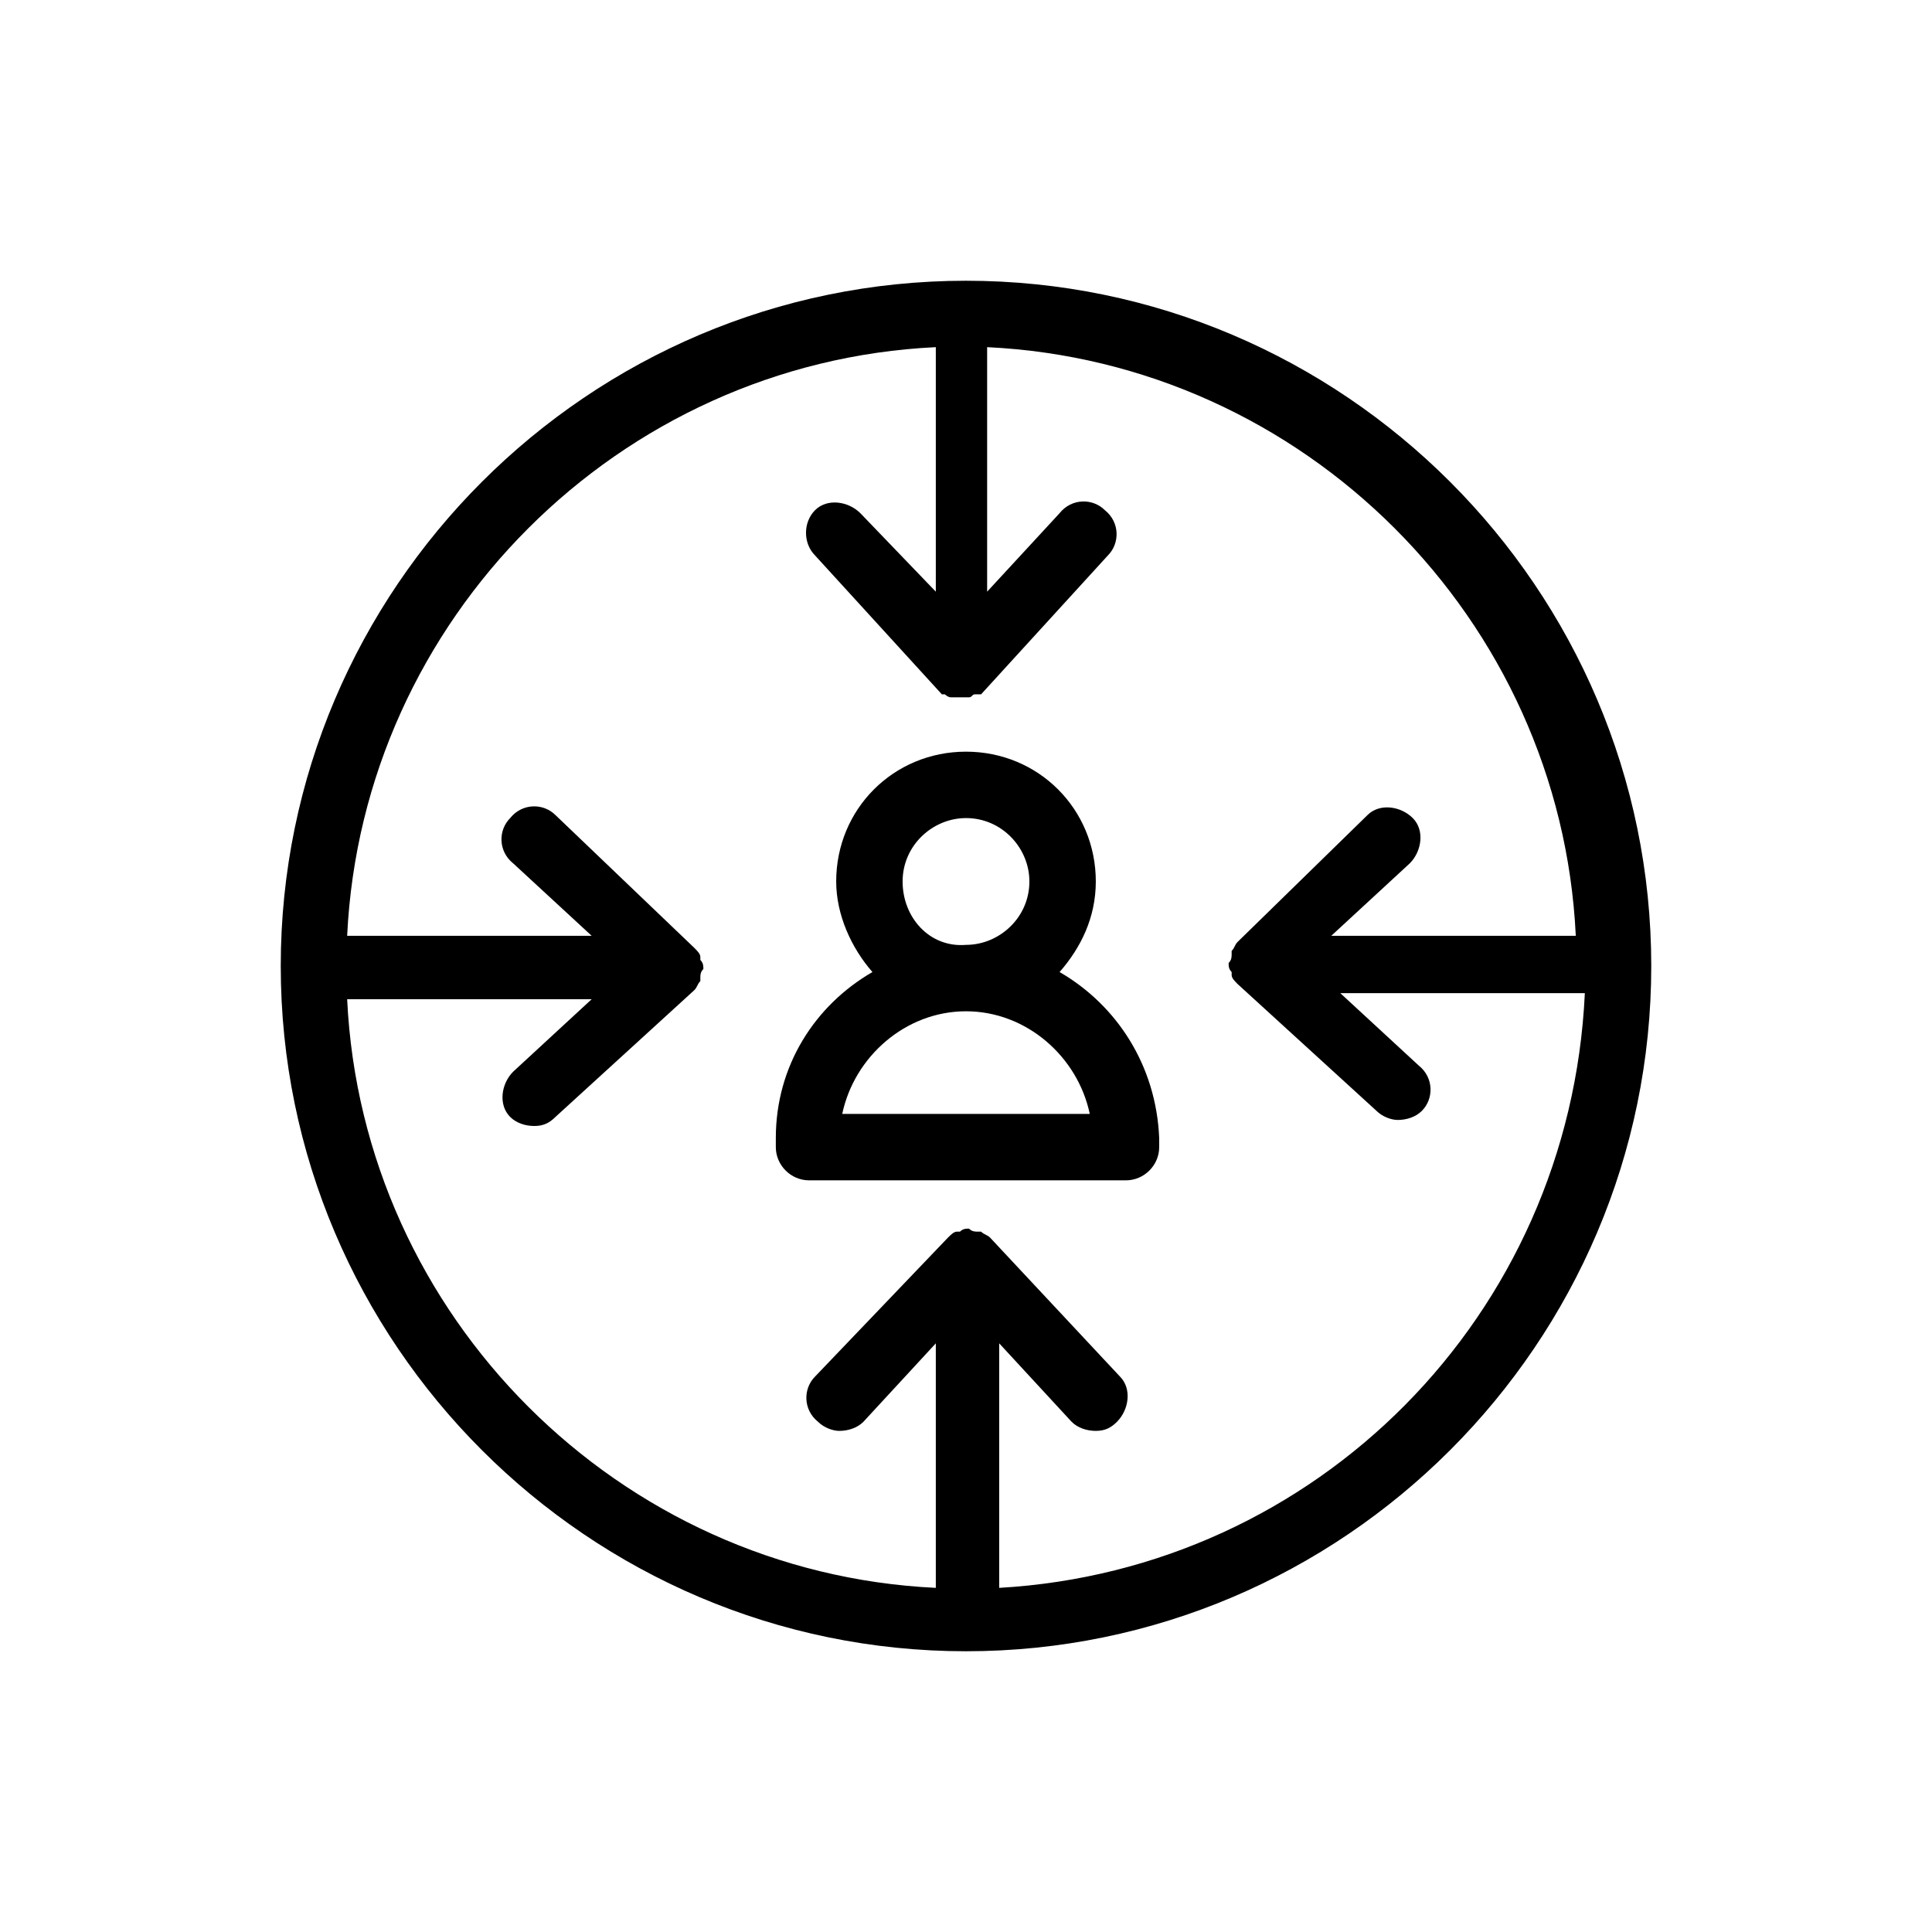
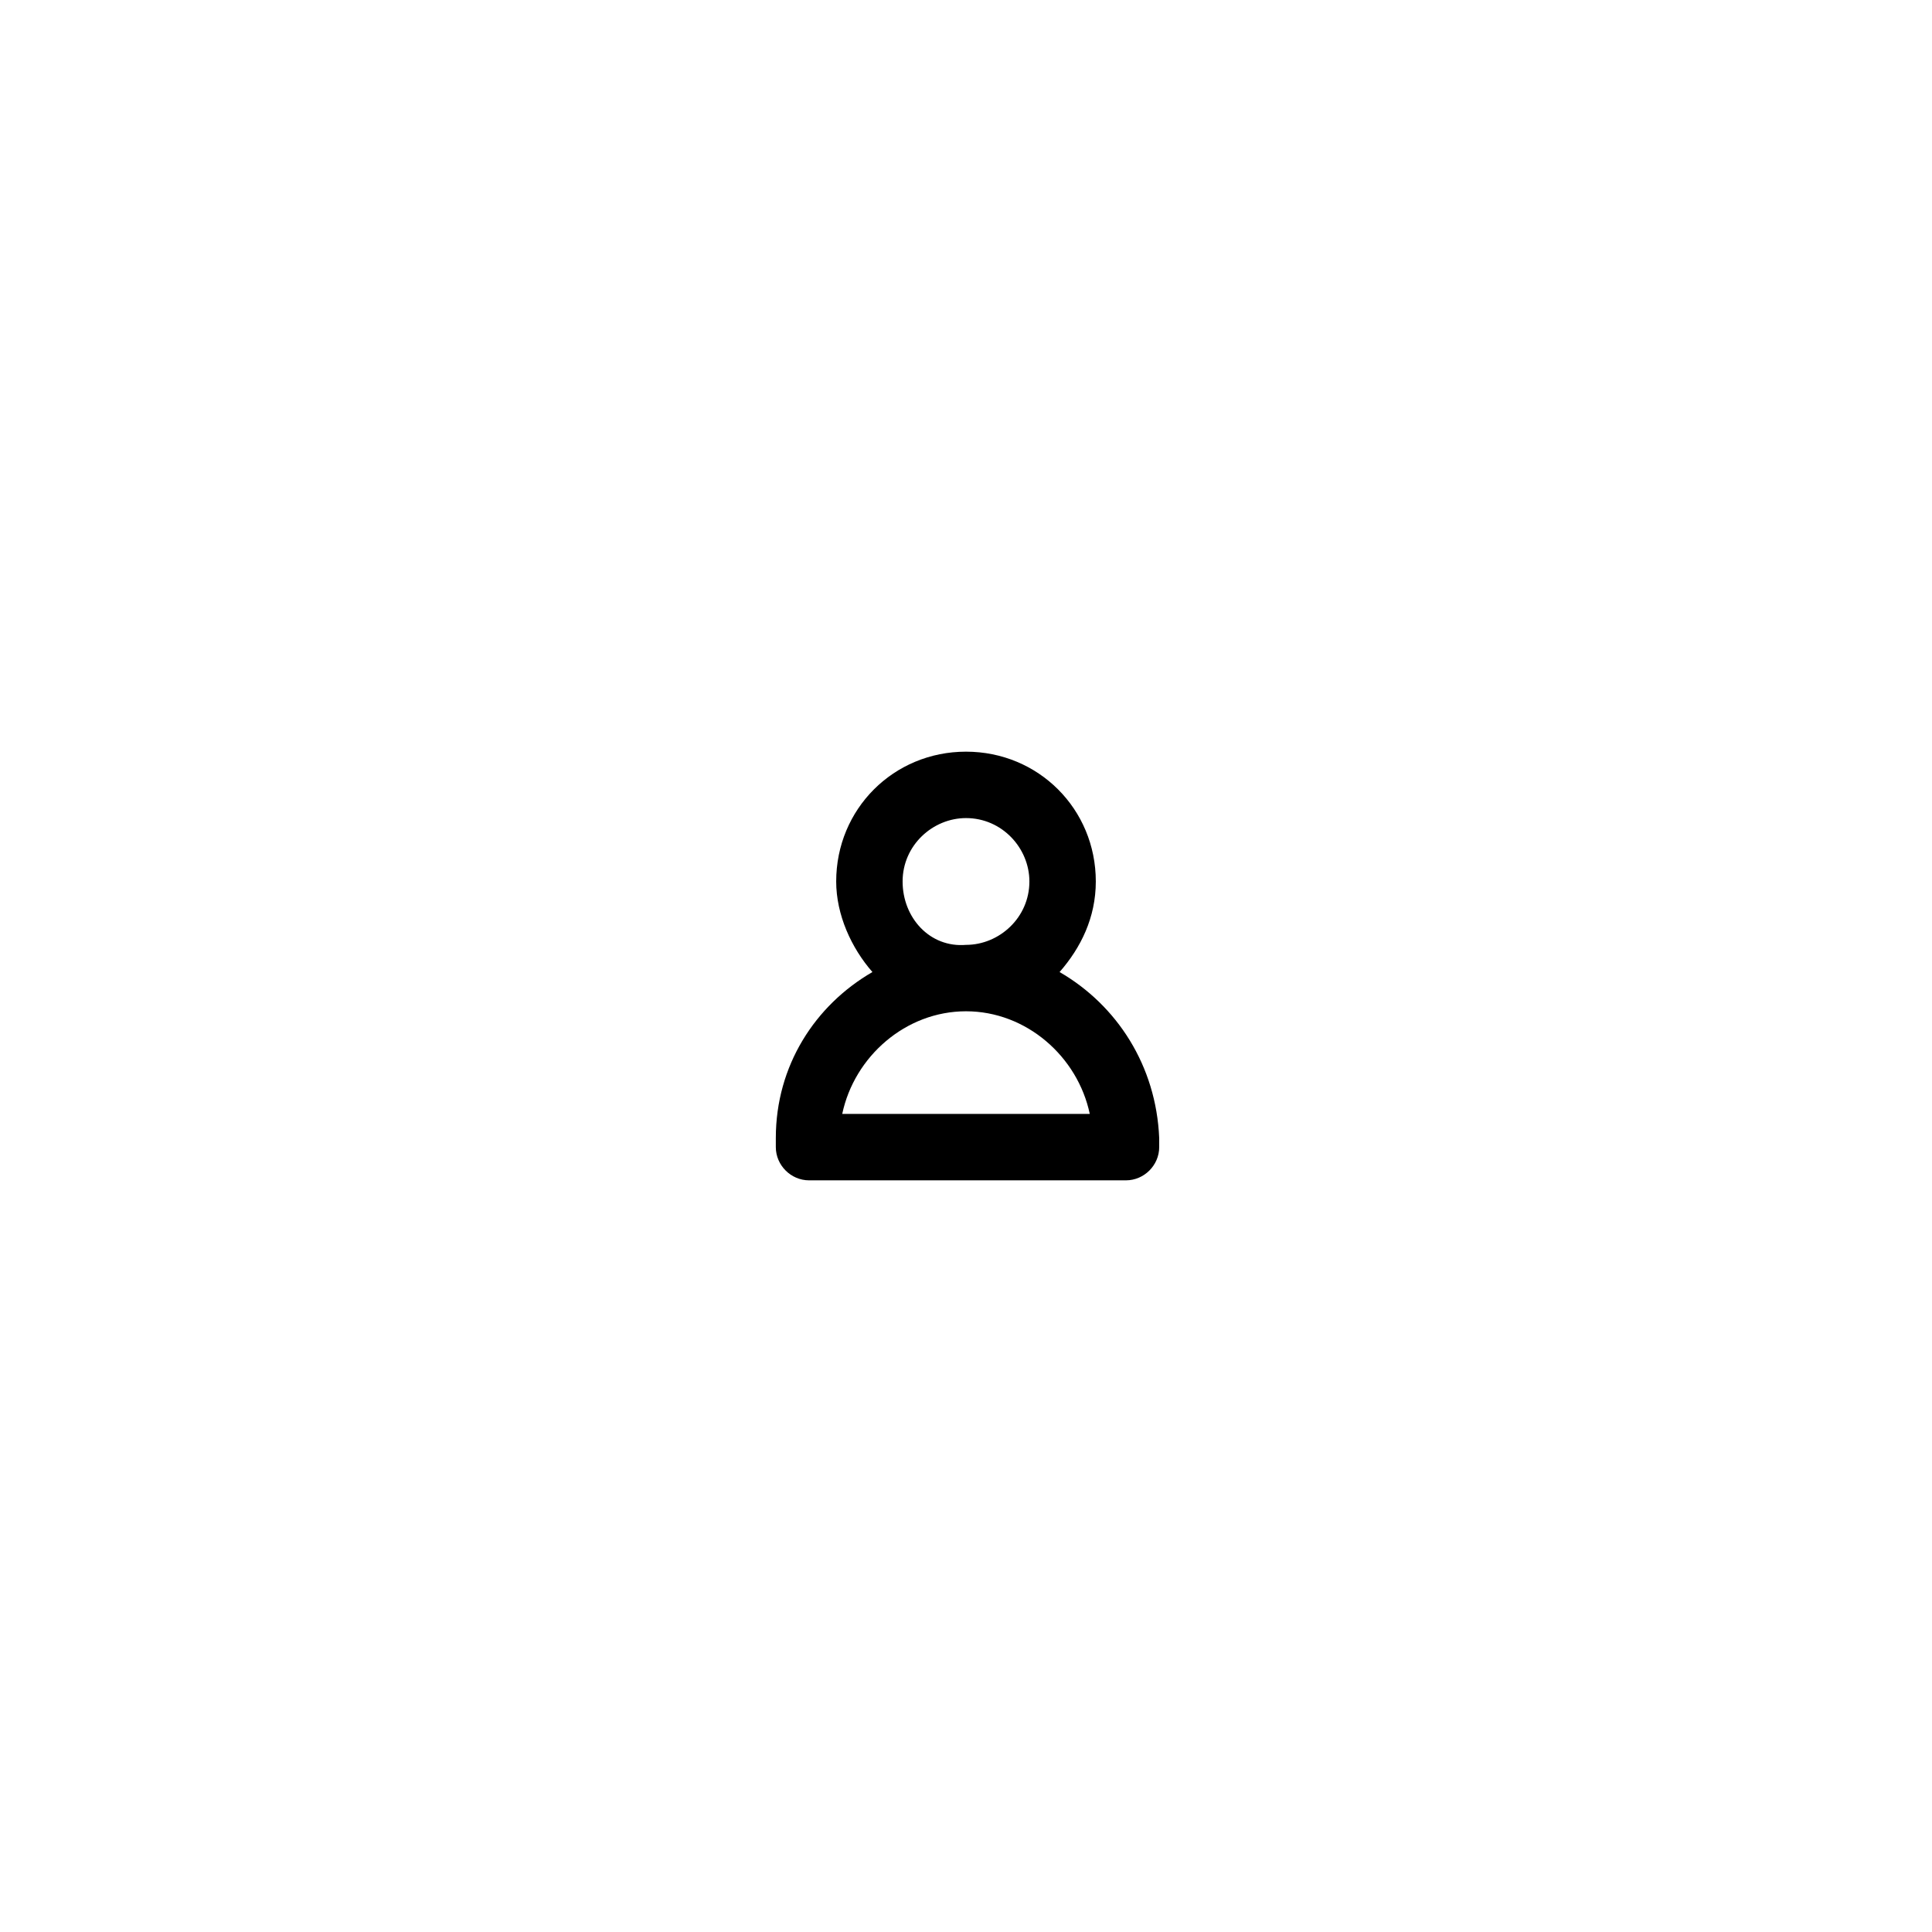
<svg xmlns="http://www.w3.org/2000/svg" version="1.1" id="Layer_1" x="0px" y="0px" viewBox="0 0 64 64" style="enable-background:new 0 0 64 64;" xml:space="preserve">
-   <path d="M32,9.3C19.5,9.3,9.3,19.5,9.3,32S19.5,54.7,32,54.7S54.7,44.5,54.7,32S44.5,9.3,32,9.3z M33.1,52.6v-8.1l2.4,2.6  c0.2,0.2,0.5,0.3,0.8,0.3c0.3,0,0.5-0.1,0.7-0.3c0.4-0.4,0.5-1.1,0.1-1.5L32.8,41c0,0,0,0,0,0c0,0,0,0,0,0c0,0,0,0,0,0c0,0,0,0,0,0  c-0.1-0.1-0.2-0.1-0.3-0.2c0,0,0,0,0,0c0,0,0,0-0.1,0c0,0,0,0,0,0c-0.1,0-0.2,0-0.3-0.1c0,0,0,0,0,0c0,0,0,0,0,0c0,0,0,0,0,0  c0,0,0,0,0,0c-0.1,0-0.2,0-0.3,0.1c0,0,0,0,0,0c0,0,0,0-0.1,0c0,0,0,0,0,0c-0.1,0-0.2,0.1-0.3,0.2c0,0,0,0,0,0c0,0,0,0,0,0  c0,0,0,0,0,0c0,0,0,0,0,0L27,45.6c-0.4,0.4-0.4,1.1,0.1,1.5c0.2,0.2,0.5,0.3,0.7,0.3c0.3,0,0.6-0.1,0.8-0.3l2.4-2.6v8.1  c-10.5-0.5-19-9-19.5-19.5h8.1L17,35.5c-0.4,0.4-0.5,1.1-0.1,1.5c0.2,0.2,0.5,0.3,0.8,0.3c0.3,0,0.5-0.1,0.7-0.3l4.6-4.2  c0,0,0,0,0,0c0,0,0,0,0,0c0,0,0,0,0,0c0,0,0,0,0,0c0.1-0.1,0.1-0.2,0.2-0.3c0,0,0,0,0,0c0,0,0,0,0-0.1c0,0,0,0,0,0  c0-0.1,0-0.2,0.1-0.3c0,0,0,0,0,0c0,0,0,0,0,0s0,0,0,0c0,0,0,0,0,0c0-0.1,0-0.2-0.1-0.3c0,0,0,0,0,0c0,0,0,0,0-0.1c0,0,0,0,0,0  c0-0.1-0.1-0.2-0.2-0.3c0,0,0,0,0,0c0,0,0,0,0,0c0,0,0,0,0,0c0,0,0,0,0,0L18.4,27c-0.4-0.4-1.1-0.4-1.5,0.1  c-0.4,0.4-0.4,1.1,0.1,1.5l2.6,2.4h-8.1c0.5-10.5,9-19,19.5-19.5v8.1L28.5,17c-0.4-0.4-1.1-0.5-1.5-0.1S26.6,18,27,18.4l4.2,4.6  c0,0,0,0,0,0c0,0,0,0,0,0c0,0,0,0,0,0c0,0,0,0,0,0c0,0,0,0,0.1,0c0,0,0,0,0,0c0,0,0.1,0.1,0.2,0.1c0,0,0,0,0,0c0,0,0,0,0,0  c0,0,0,0,0,0c0,0,0.1,0,0.1,0c0,0,0.1,0,0.1,0c0,0,0.1,0,0.1,0c0,0,0.1,0,0.1,0c0,0,0.1,0,0.1,0c0.1,0,0.1,0,0.1,0c0,0,0,0,0,0  c0,0,0,0,0,0c0,0,0,0,0,0c0.1,0,0.1-0.1,0.2-0.1c0,0,0,0,0.1,0c0,0,0,0,0.1,0c0,0,0,0,0,0c0,0,0,0,0,0c0,0,0,0,0,0c0,0,0,0,0,0  l4.2-4.6c0.4-0.4,0.4-1.1-0.1-1.5c-0.4-0.4-1.1-0.4-1.5,0.1l-2.4,2.6v-8.1c10.5,0.5,19,9,19.5,19.5h-8.1l2.6-2.4  c0.4-0.4,0.5-1.1,0.1-1.5c-0.4-0.4-1.1-0.5-1.5-0.1L41,31.2c0,0,0,0,0,0c0,0,0,0,0,0c0,0,0,0,0,0c0,0,0,0,0,0  c-0.1,0.1-0.1,0.2-0.2,0.3c0,0,0,0,0,0c0,0,0,0,0,0.1c0,0,0,0,0,0c0,0.1,0,0.2-0.1,0.3c0,0,0,0,0,0c0,0,0,0,0,0c0,0,0,0,0,0  c0,0,0,0,0,0c0,0.1,0,0.2,0.1,0.3c0,0,0,0,0,0c0,0,0,0,0,0.1c0,0,0,0,0,0c0,0.1,0.1,0.2,0.2,0.3c0,0,0,0,0,0c0,0,0,0,0,0  c0,0,0,0,0,0c0,0,0,0,0,0l4.6,4.2c0.2,0.2,0.5,0.3,0.7,0.3c0.3,0,0.6-0.1,0.8-0.3c0.4-0.4,0.4-1.1-0.1-1.5l-2.6-2.4h8.1  C52,43.6,43.6,52,33.1,52.6L33.1,52.6z" />
  <path d="M35.1,32.2c0.7-0.8,1.2-1.8,1.2-3c0-2.4-1.9-4.3-4.3-4.3s-4.3,1.9-4.3,4.3c0,1.1,0.5,2.2,1.2,3c-1.9,1.1-3.2,3.1-3.2,5.5V38  c0,0.6,0.5,1.1,1.1,1.1h10.5c0.6,0,1.1-0.5,1.1-1.1v-0.3C38.3,35.3,37,33.3,35.1,32.2z M32,33.5c2,0,3.7,1.5,4.1,3.4h-8.2  C28.3,35,30,33.5,32,33.5z M29.9,29.2c0-1.2,1-2.1,2.1-2.1c1.2,0,2.1,1,2.1,2.1c0,1.2-1,2.1-2.1,2.1C30.8,31.4,29.9,30.4,29.9,29.2z  " />
</svg>